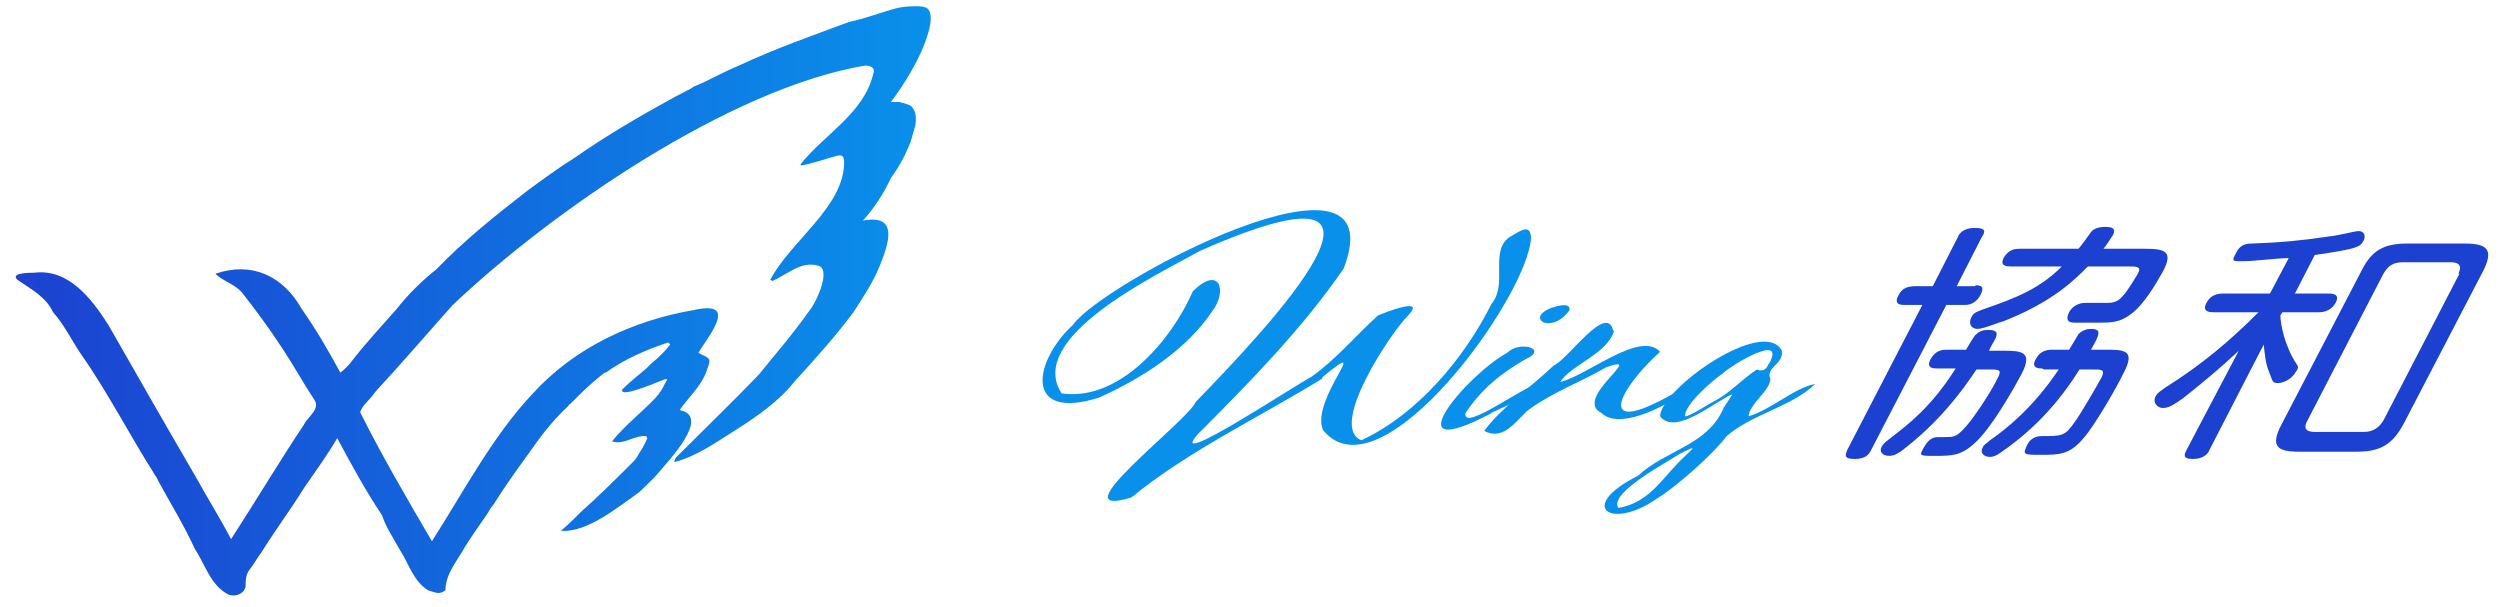
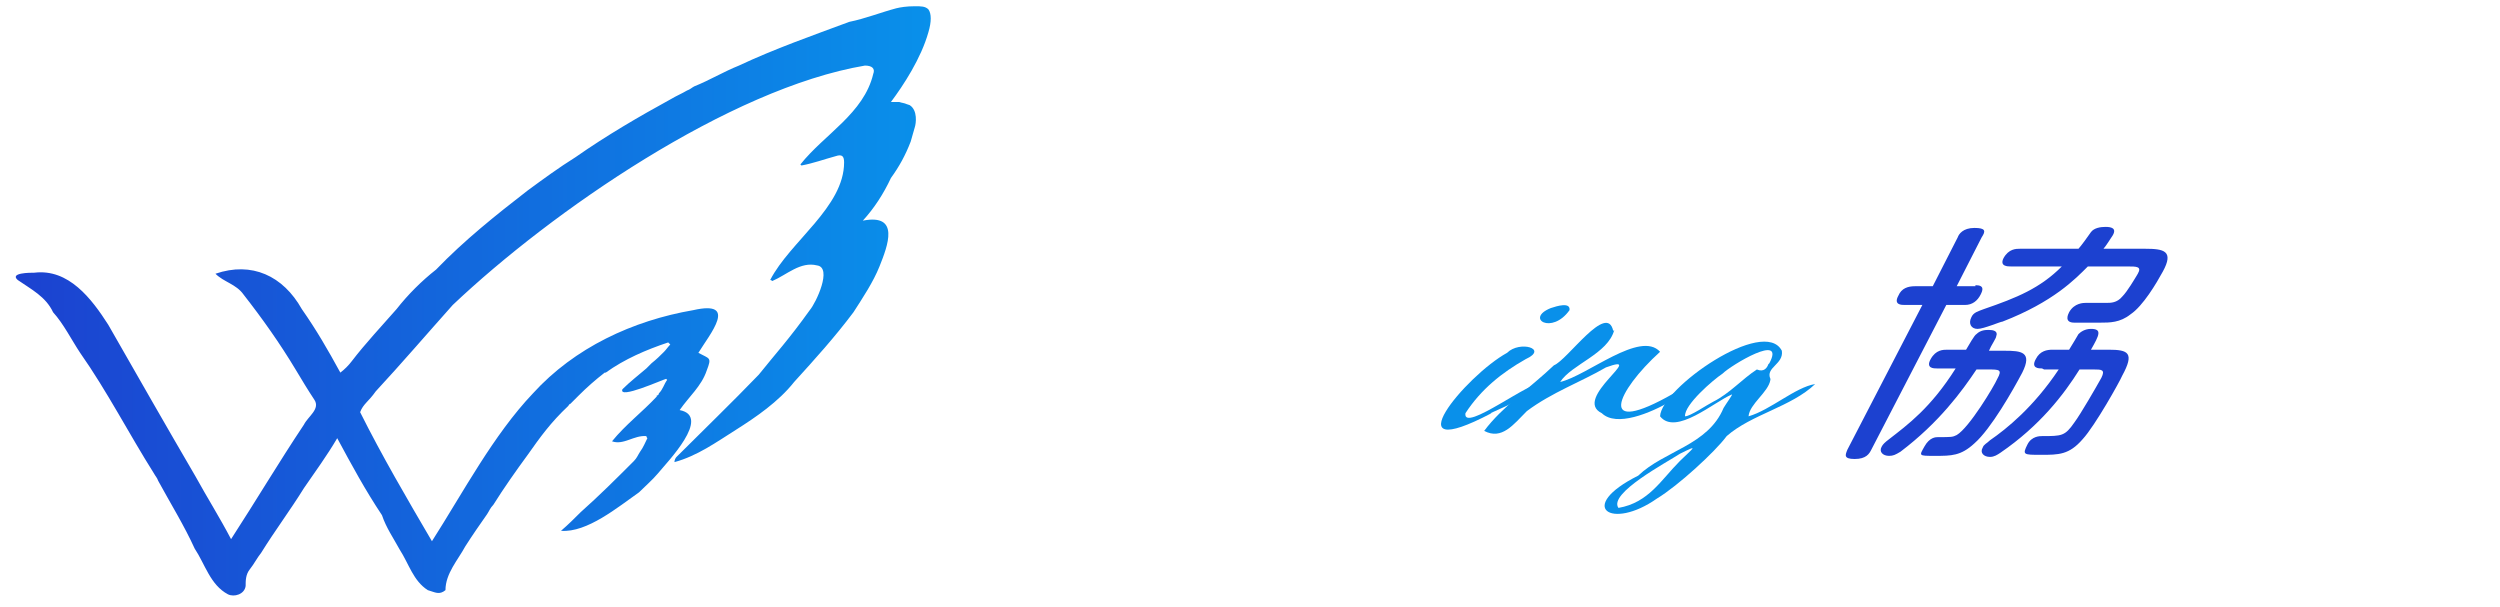
<svg xmlns="http://www.w3.org/2000/svg" id="_レイヤー_1" data-name="レイヤー_1" version="1.1" viewBox="0 0 240.2 58.3">
  <defs>
    <style>
      .st0 {
        fill: url(#_名称未設定グラデーション_6);
      }

      .st1 {
        fill: #0990ea;
      }

      .st2 {
        fill: #1c41d0;
      }
    </style>
    <linearGradient id="_名称未設定グラデーション_6" data-name="名称未設定グラデーション 6" x1="1.1" y1="29.1" x2="89.3" y2="29.1" gradientUnits="userSpaceOnUse">
      <stop offset="0" stop-color="#1c41d0" />
      <stop offset="1" stop-color="#0990ea" />
    </linearGradient>
  </defs>
  <g>
    <path class="st2" d="M189.8,27.4c.9,0,.7.5.5.9-.3.6-.8,1-1.5,1h-1.8l-7.2,13.9c-.2.4-.5.9-1.6.9s-.9-.4-.7-.9l7.2-13.9h-1.7c-.3,0-1.1,0-.6-.9.3-.7.9-.9,1.6-.9h1.7l2.4-4.7c.1-.3.5-.9,1.6-.9s1.1.3.7.9l-2.4,4.7h1.8ZM186.1,35.4c-.3,0-1.1,0-.6-.9.5-.9,1.2-.9,1.6-.9h1.8c.3-.5.8-1.4,1-1.5.4-.4.9-.4,1.2-.4.4,0,.9.1.7.6,0,.2-.5.9-.7,1.4h1.5c1.6,0,2.7.1,1.7,2.1-.9,1.7-3,5.4-4.6,6.8-1.3,1.2-2.2,1.2-3.8,1.2s-1.5,0-1-.9c.5-.9,1.1-.9,1.3-.9,1.3,0,1.4,0,1.8-.2,1.2-.7,3.6-4.7,3.9-5.4.5-.9.2-.9-.9-.9h-1.1c-1.4,2.1-3.6,5.1-7.3,7.9-.5.3-.7.4-1.1.4-.6,0-1-.4-.7-.9.1-.2.3-.4.7-.7,1.8-1.4,4-3,6.4-6.8h-1.7ZM193.2,25.6c-.3,0-1.1,0-.7-.8.5-.9,1.2-.9,1.6-.9h5.6c.2-.2,1-1.3,1.2-1.6.3-.4.9-.5,1.4-.5s1.1.1.7.8c-.2.3-.7,1.1-.9,1.3h4c1.8,0,2.8.2,1.7,2.2-.6,1.1-1.9,3.3-3.1,4.1-1,.8-2,.8-2.9.8h-2.5c-1,0-.6-.8-.5-1,.5-.9,1.4-.9,1.6-.9.3,0,1.7,0,2,0,.4,0,1,0,1.5-.6.5-.5,1.2-1.7,1.5-2.2.4-.7-.1-.7-1-.7h-3.8c-1.2,1.2-3.3,3.4-8.2,5.3-.2,0-1.8.7-2.4.7s-.9-.5-.6-1.1c.2-.5.7-.6,1.2-.8,3.2-1.1,5.4-2,7.5-4.1h-5.1ZM196.2,35.4c-.3,0-1.1,0-.6-.9.4-.8,1.1-.9,1.6-.9h1.6c.3-.5.8-1.3.9-1.5.2-.2.6-.5,1.2-.5,1.1,0,.8.6,0,2h1.7c1.9,0,2.5.3,1.3,2.5-.2.5-2.6,4.8-3.8,6.1-1.3,1.5-2.3,1.5-4,1.5s-1.8,0-1.3-1c.4-.8,1.2-.8,1.4-.8,1.9,0,2.2,0,3.1-1.3.6-.8,2.1-3.4,2.6-4.3.4-.8,0-.8-.7-.8h-1.4c-1.5,2.4-3.8,5.4-7.6,8-.3.2-.6.4-1,.4-.6,0-1-.4-.7-.9.1-.3.4-.4.7-.7,1.6-1.1,4.2-3.2,6.6-6.8h-1.4Z" />
-     <path class="st2" d="M220.2,28.2h3.5c.3,0,1.2,0,.7.9s-1.4.9-1.6.9h-3.5l-.2.3c0,.8.4,2.9,1.5,4.6.2.3.3.4,0,.8-.3.6-1.1,1.1-1.7,1.1s-.5-.1-.9-1.1c-.3-.7-.4-1.6-.5-2.6l-5.2,10.1c-.1.3-.5.9-1.6.9s-.8-.5-.6-.9l5-9.5c-1.7,1.6-3.5,3.1-5.4,4.6-1,.7-1.4.9-1.9.9s-1-.5-.7-1.1c.2-.4.6-.6,1-.9,3.5-2.2,6.2-4.5,8.9-7.2h-4.3c-.3,0-1.2,0-.7-.9.4-.8,1.1-.9,1.7-.9h4.4l1.8-3.4c-1.1,0-3.3.3-4.4.3s-1.1,0-.6-.9c.4-.8,1.1-.8,1.5-.8,2.8-.1,4.8-.3,7.5-.7.4,0,2.4-.5,2.7-.5.6,0,.7.5.5.9-.3.6-.5.8-4.7,1.4l-1.9,3.7ZM230.9,40.8c-1.1,2-2.3,2.6-4.5,2.6h-5.5c-2.1,0-2.8-.5-1.7-2.6l7.7-14.8c1-2,2.2-2.6,4.4-2.6h5.5c2.2,0,2.8.6,1.8,2.6l-7.7,14.8ZM236.2,26.3c.4-.8,0-1.1-.7-1.1h-4.7c-.9,0-1.4.4-1.8,1.1l-7.3,14.1c-.4.7-.2,1.1.7,1.1h4.7c.8,0,1.4-.3,1.9-1.1l7.3-14.1Z" />
  </g>
  <g>
-     <path class="st1" d="M127,36.4c-6,3.7-12.8,6.9-18.3,11.4-7.3,2.2,5.4-7.3,6.2-9.2,6.8-7,23.6-24.7.4-14.5-4.1,2.3-16.8,8.3-13.3,13.7,5.6.8,10.6-5.2,12.6-9.8,2.6-2.6,3.4,0,1.8,2-2.5,3.7-6.8,6.4-10.8,8.2-7.3,2.3-6.3-3.5-2.5-7,2.9-4.1,31.2-19,26-5.4-3.9,5.7-9.1,11-14,15.9-3.2,3.6,9.2-4.6,10.9-5.5,2.4-1.7,4.1-3.8,6.4-5.9.5-.2,4.7-1.9,2.9,0-1.7,1.7-7.7,10.7-4.5,12,5.4-2.5,9.9-7.9,12.5-13.1,1.6-1.9-.2-5,1.7-6.4.8-.4,2-1.5,2.1,0-.2,5.6-14.5,25.4-20,18.5-1.2-3,5-9.2,0-5.1Z" />
    <path class="st1" d="M143.3,39.7c-9.7,5.1-2.5-3.6,1.5-5.8,1.2-1.2,4-.4,1.8.6-2.3,1.3-4.3,2.9-5.8,5.2-.3,2,6.6-3.4,7.3-2.8-1.3,1.2-3.1,2-4.9,2.8ZM150.8,29.8c-1.7,2.4-4.3.8-1.8-.2.6-.2,1.9-.6,1.8.2Z" />
    <path class="st1" d="M155.1,31.7c-.6,2.3-4.1,3.3-5.2,5,2.6-.6,7.7-5,9.6-2.9-4.2,3.8-6.2,8.3,1.3,4,6-3.4-4.1,4.6-6.9,1.9-2.9-1.4,4.5-5.9.4-4.4-2.4,1.4-5.2,2.4-7.6,4.2-1.3,1.3-2.4,2.8-4.1,1.9,1.7-2.3,4.5-4.2,6.7-6.3,1.3-.5,5.1-6.1,5.7-3.3Z" />
    <path class="st1" d="M170.1,36.5c-.2,1.2-2,2.3-2.1,3.5,2.1-.6,4.5-2.8,6.4-3.1-2.3,2.2-6.1,2.9-8.5,5-1.1,1.5-4.7,4.8-6.7,6-4.4,3.1-7.8.8-1.8-2.2,2.5-2.4,6.7-2.9,8.2-6.5.3-.5.9-1.3.8-1.3-1.7.7-5.4,4-6.9,2.1.1-2.7,10-9.6,11.7-6.3.2,1.3-1.6,1.6-1.1,2.7ZM161.4,43.6c-1.2.8-6.9,3.8-5.9,5.2,2.9-.5,4.1-2.7,5.9-4.5,1.2-1.2,2-1.7,0-.7ZM170,34.9c1.6-3-3.7.2-4.5,1-.9.6-3.7,3-3.6,4.1.5,0,2.1-1.1,2.7-1.4,1.6-.8,2.8-2.2,4.2-3.1.7.3,1-.2,1.1-.5Z" />
  </g>
  <path class="st0" d="M87.1,10c-.2-.1-.4-.1-.7-.2-.2,0-.5,0-.8,0,1.2-1.6,2.9-4.2,3.6-6.7.3-1,.3-1.8,0-2.2-.3-.3-.7-.3-1.3-.3-.8,0-1.4.1-1.8.2-1.5.4-3,1-4.5,1.3-3.5,1.3-7.2,2.6-10.6,4.2h0c-1.5.6-2.8,1.4-4.3,2-.2.1-.4.3-.7.4-.5.3-1,.5-1.5.8-3.1,1.7-6.2,3.5-9.2,5.6,0,0,0,0,0,0-1.6,1-3.1,2.1-4.6,3.2,0,0,0,0,0,0-3.1,2.4-6.1,4.8-8.8,7.6-1.4,1.1-2.7,2.4-3.8,3.8-1.4,1.6-3,3.3-4.3,5,0,0,0,0,0,0-.3.4-.7.8-1.1,1.1-1.2-2.2-2.3-4.1-3.7-6.1-1.8-3.2-4.8-4.6-8.3-3.4.8.8,2,1,2.7,2,1.8,2.3,3.5,4.7,5,7.2.6,1,1.2,2,1.8,2.9.6.9-.6,1.6-1,2.4-2.4,3.6-4.6,7.3-7,11-1.1-2.1-2.3-4-3.4-6-2.8-4.8-5.6-9.7-8.4-14.6-1.6-2.5-3.8-5.4-7.1-5-.4,0-2.4,0-1.6.7,1.3.9,2.7,1.6,3.4,3.1,1,1.1,1.8,2.7,2.6,3.9,2.6,3.7,4.7,7.8,7.1,11.6,0,0,0,0,0,0,.1.2.3.4.4.7,0,0,0,0,0,0,1.2,2.2,2.5,4.3,3.5,6.5,1,1.5,1.5,3.5,3.2,4.4.6.3,1.6,0,1.7-.8,0-.5,0-1.1.4-1.6.4-.5.7-1.1,1.1-1.6,1.3-2.1,2.8-4.1,4.1-6.2,1.1-1.6,2.2-3.1,3.2-4.8,1.4,2.6,2.7,5,4.3,7.4.4,1.2,1.1,2.2,1.7,3.3.9,1.4,1.3,3,2.7,3.9.7.2,1.1.5,1.7,0,0,0,0,0,0,0,0-1.6,1.2-2.9,1.9-4.2.7-1.1,1.4-2.1,2.1-3.1.2-.3.3-.6.6-.9,1-1.6,2.2-3.3,3.3-4.8,0,0,0,0,0,0,0,0,0,0,0,0,1.2-1.7,2.2-3.1,3.9-4.7,0,0,.1-.2.2-.2.2-.2.4-.4.6-.6,0,0,.1-.1.2-.2,0,0,0,0,0,0,.8-.8,1.6-1.5,2.5-2.2,0,0,0,0,0,0,0,0,0,0,.1,0,1.8-1.3,3.9-2.2,6-2.9,0,0,.1.1.2.2-.2.2-.4.5-.6.7-.4.4-.7.7-1.2,1.1,0,0,0,0,0,0-.2.2-.3.3-.5.5,0,0,0,0,0,0-.7.6-1.6,1.3-2.3,2-.4,1,3.8-.9,4.2-1,0,0,0,0,.1.1-.3.4-.4.9-.8,1.3,0,0,0,.2-.2.2,0,0,0,0,0,.1-1.4,1.5-3,2.7-4.3,4.3,1.1.4,2.1-.6,3.3-.5,0,0,0,.1.1.2-.2.4-.4.9-.7,1.3-.2.3-.3.6-.6.9,0,0,0,0,0,0-1.7,1.7-3.3,3.3-5.1,4.9,0,0,0,0,0,0,0,0,0,0,0,0,0,0,0,0,0,0-.6.6-1.2,1.2-1.9,1.8,2.5.2,5.5-2.3,7.5-3.7.6-.6,1.3-1.2,1.8-1.8,0,0,0,0,0,0,.9-1.1,5.2-5.5,2.1-6.1.9-1.3,2.1-2.3,2.6-3.8.5-1.3.3-1.1-.8-1.7,1.1-1.8,3.9-5.1-.5-4.1-5.8,1-11.4,3.6-15.4,8h0s0,0,0,0c0,0,0,0,0,0-3.8,4-6.7,9.5-9.7,14.2-2.4-4.1-4.8-8.2-6.9-12.4.3-.8.8-1,1.5-2,0,0,0,0,0,0,2.5-2.7,4.9-5.5,7.4-8.3,0,0,0,0,0,0,9.5-9,26.6-20.8,39.6-23,.7,0,1,.3.8.8-.9,3.8-4.7,5.8-7,8.7,0,0,0,0,.1.1,1.1-.2,2.2-.6,3.3-.9.6-.2.8,0,.8.6,0,4.3-5.2,7.6-7.1,11.3,0,0,.1,0,.2.1,1.4-.6,2.7-1.9,4.3-1.5,1.5.2-.1,3.6-.7,4.3-2,2.8-3.3,4.2-4.9,6.2-2.6,2.7-5.3,5.3-7.9,7.9-.1.1-.2.3-.2.5,0,0,0,0,0,0,2.2-.6,4-1.9,5.9-3.1,1.9-1.2,4.1-2.7,5.6-4.6h0c2-2.2,3.9-4.3,5.7-6.7.9-1.4,1.9-2.9,2.5-4.4,0,0,0,0,0,0,.8-2,2-5.1-1.6-4.4,0,0,0,0,0,0,1.1-1.2,2-2.6,2.7-4.1.8-1.1,1.4-2.2,1.9-3.5,0,0,0,0,0,0,.1-.4.3-1,.4-1.4.1-.3.3-1.6-.5-2.1Z" />
</svg>